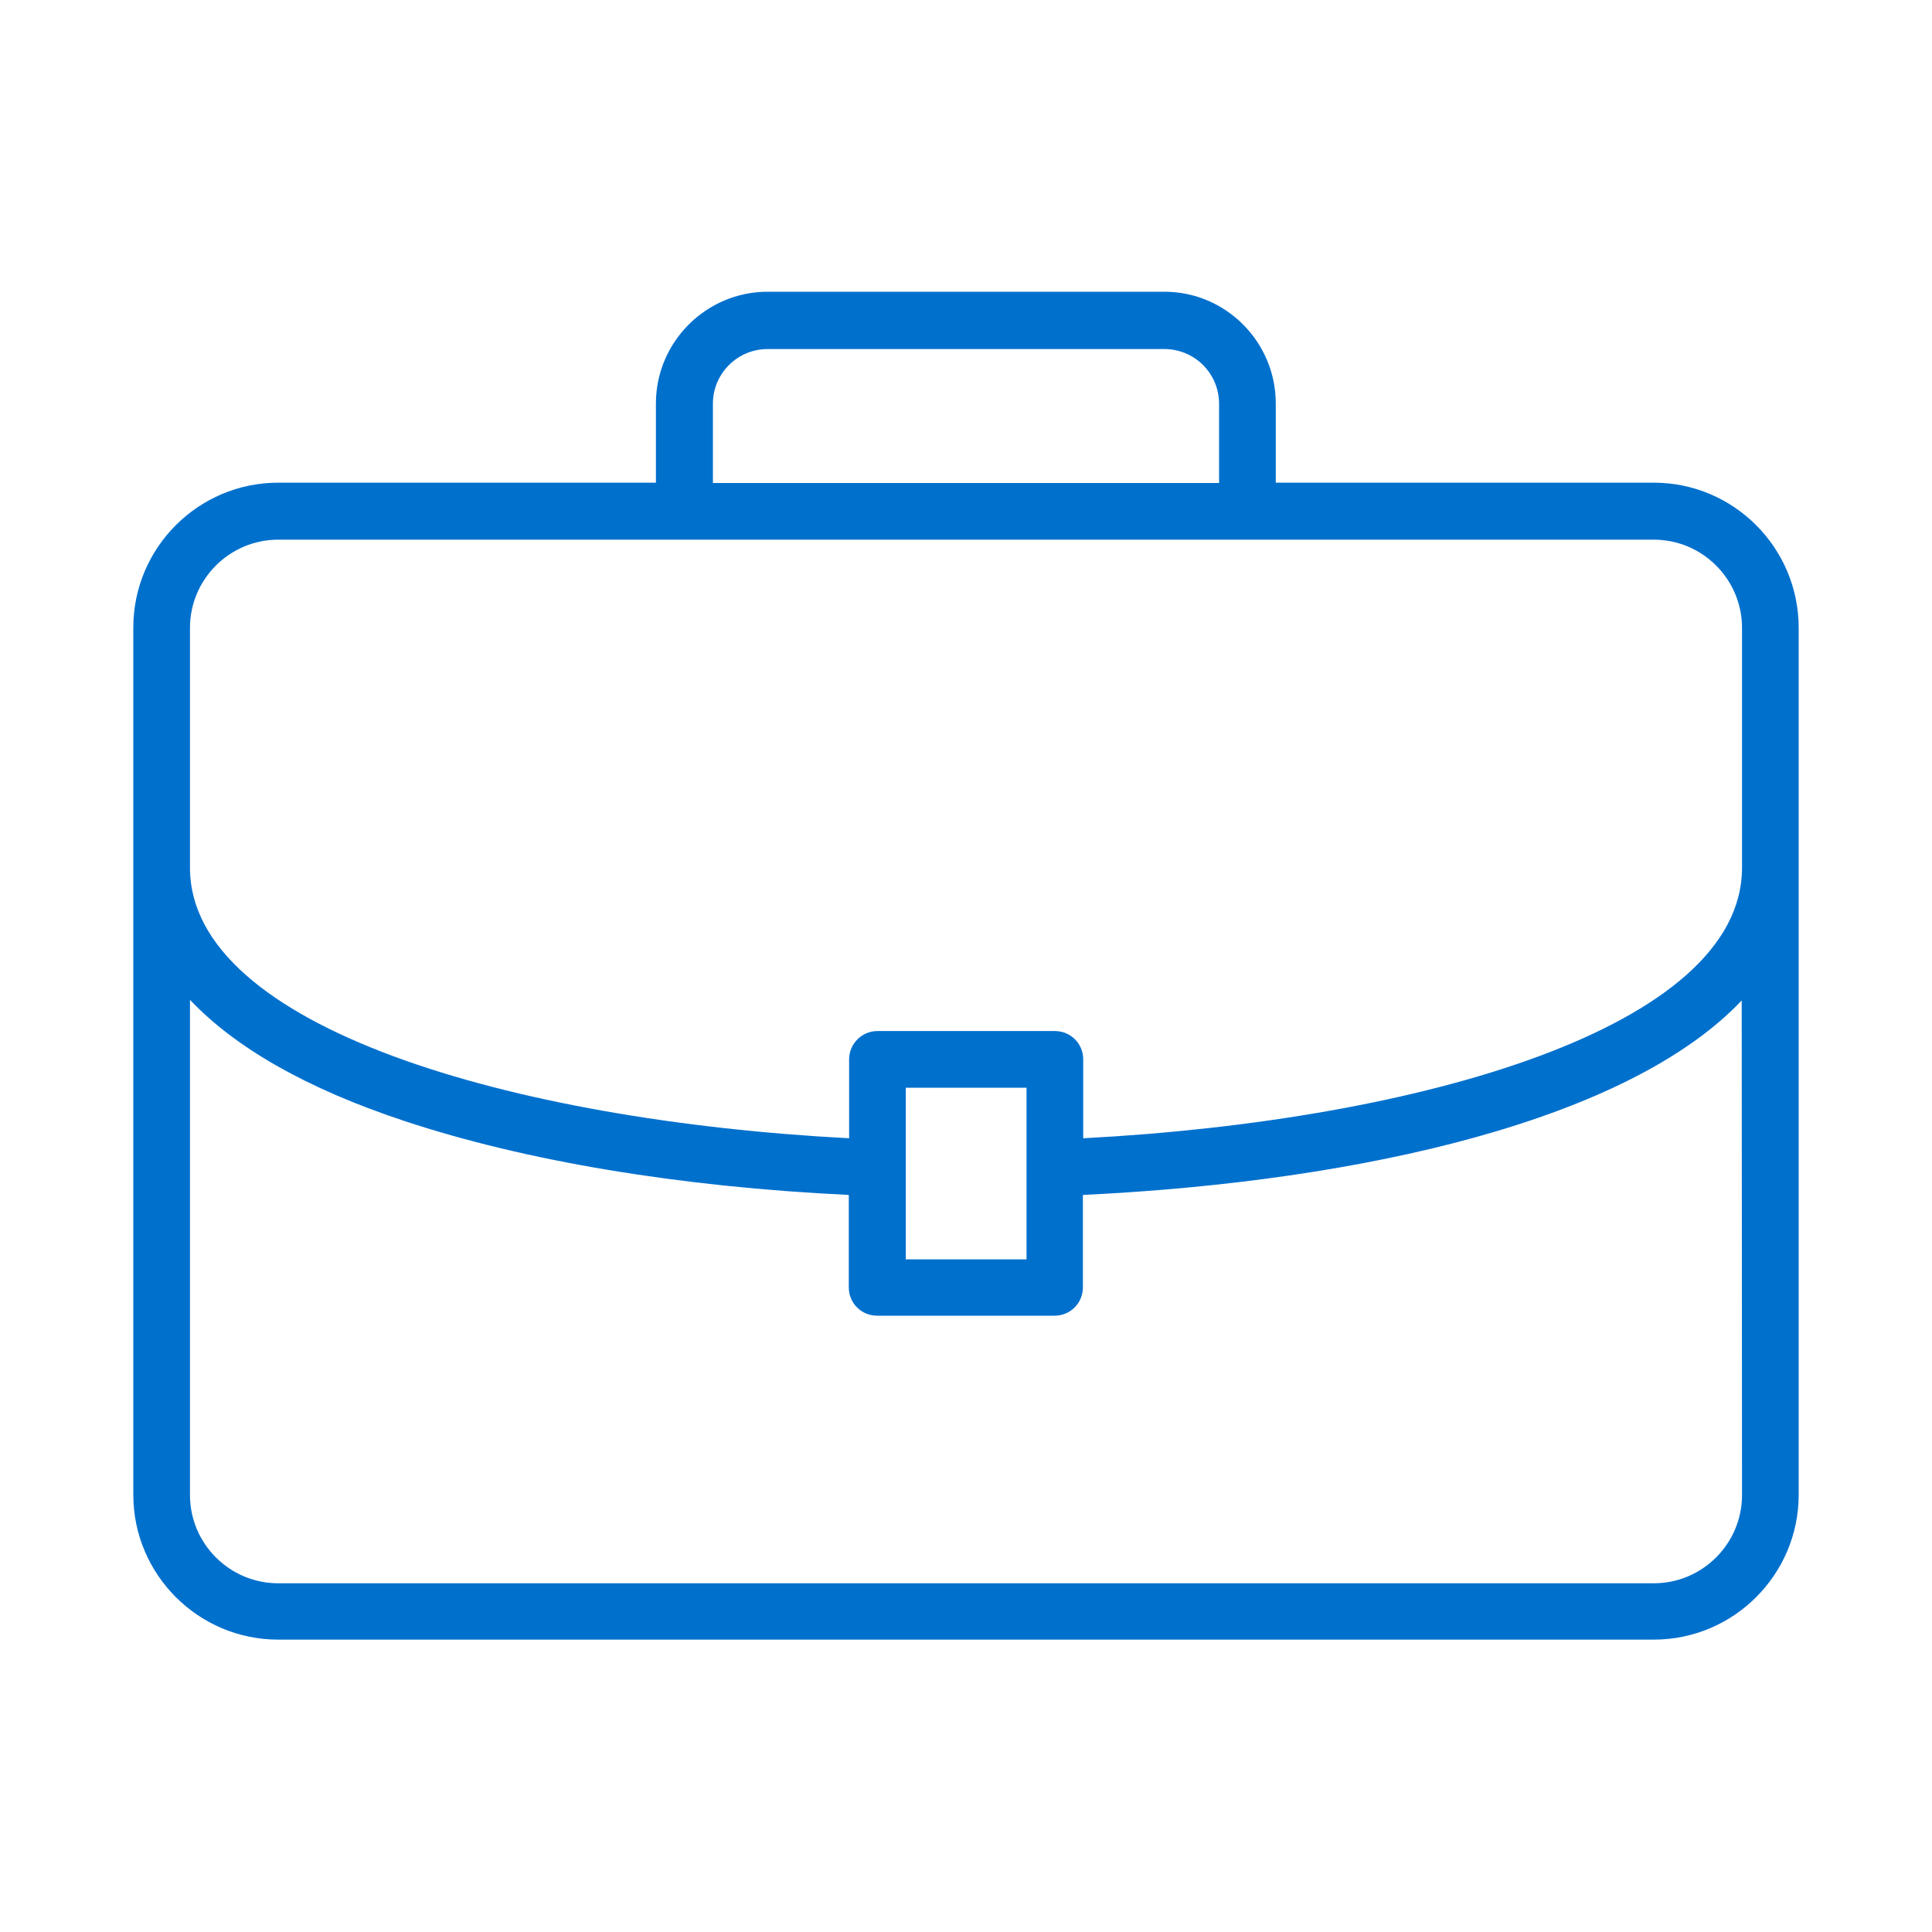
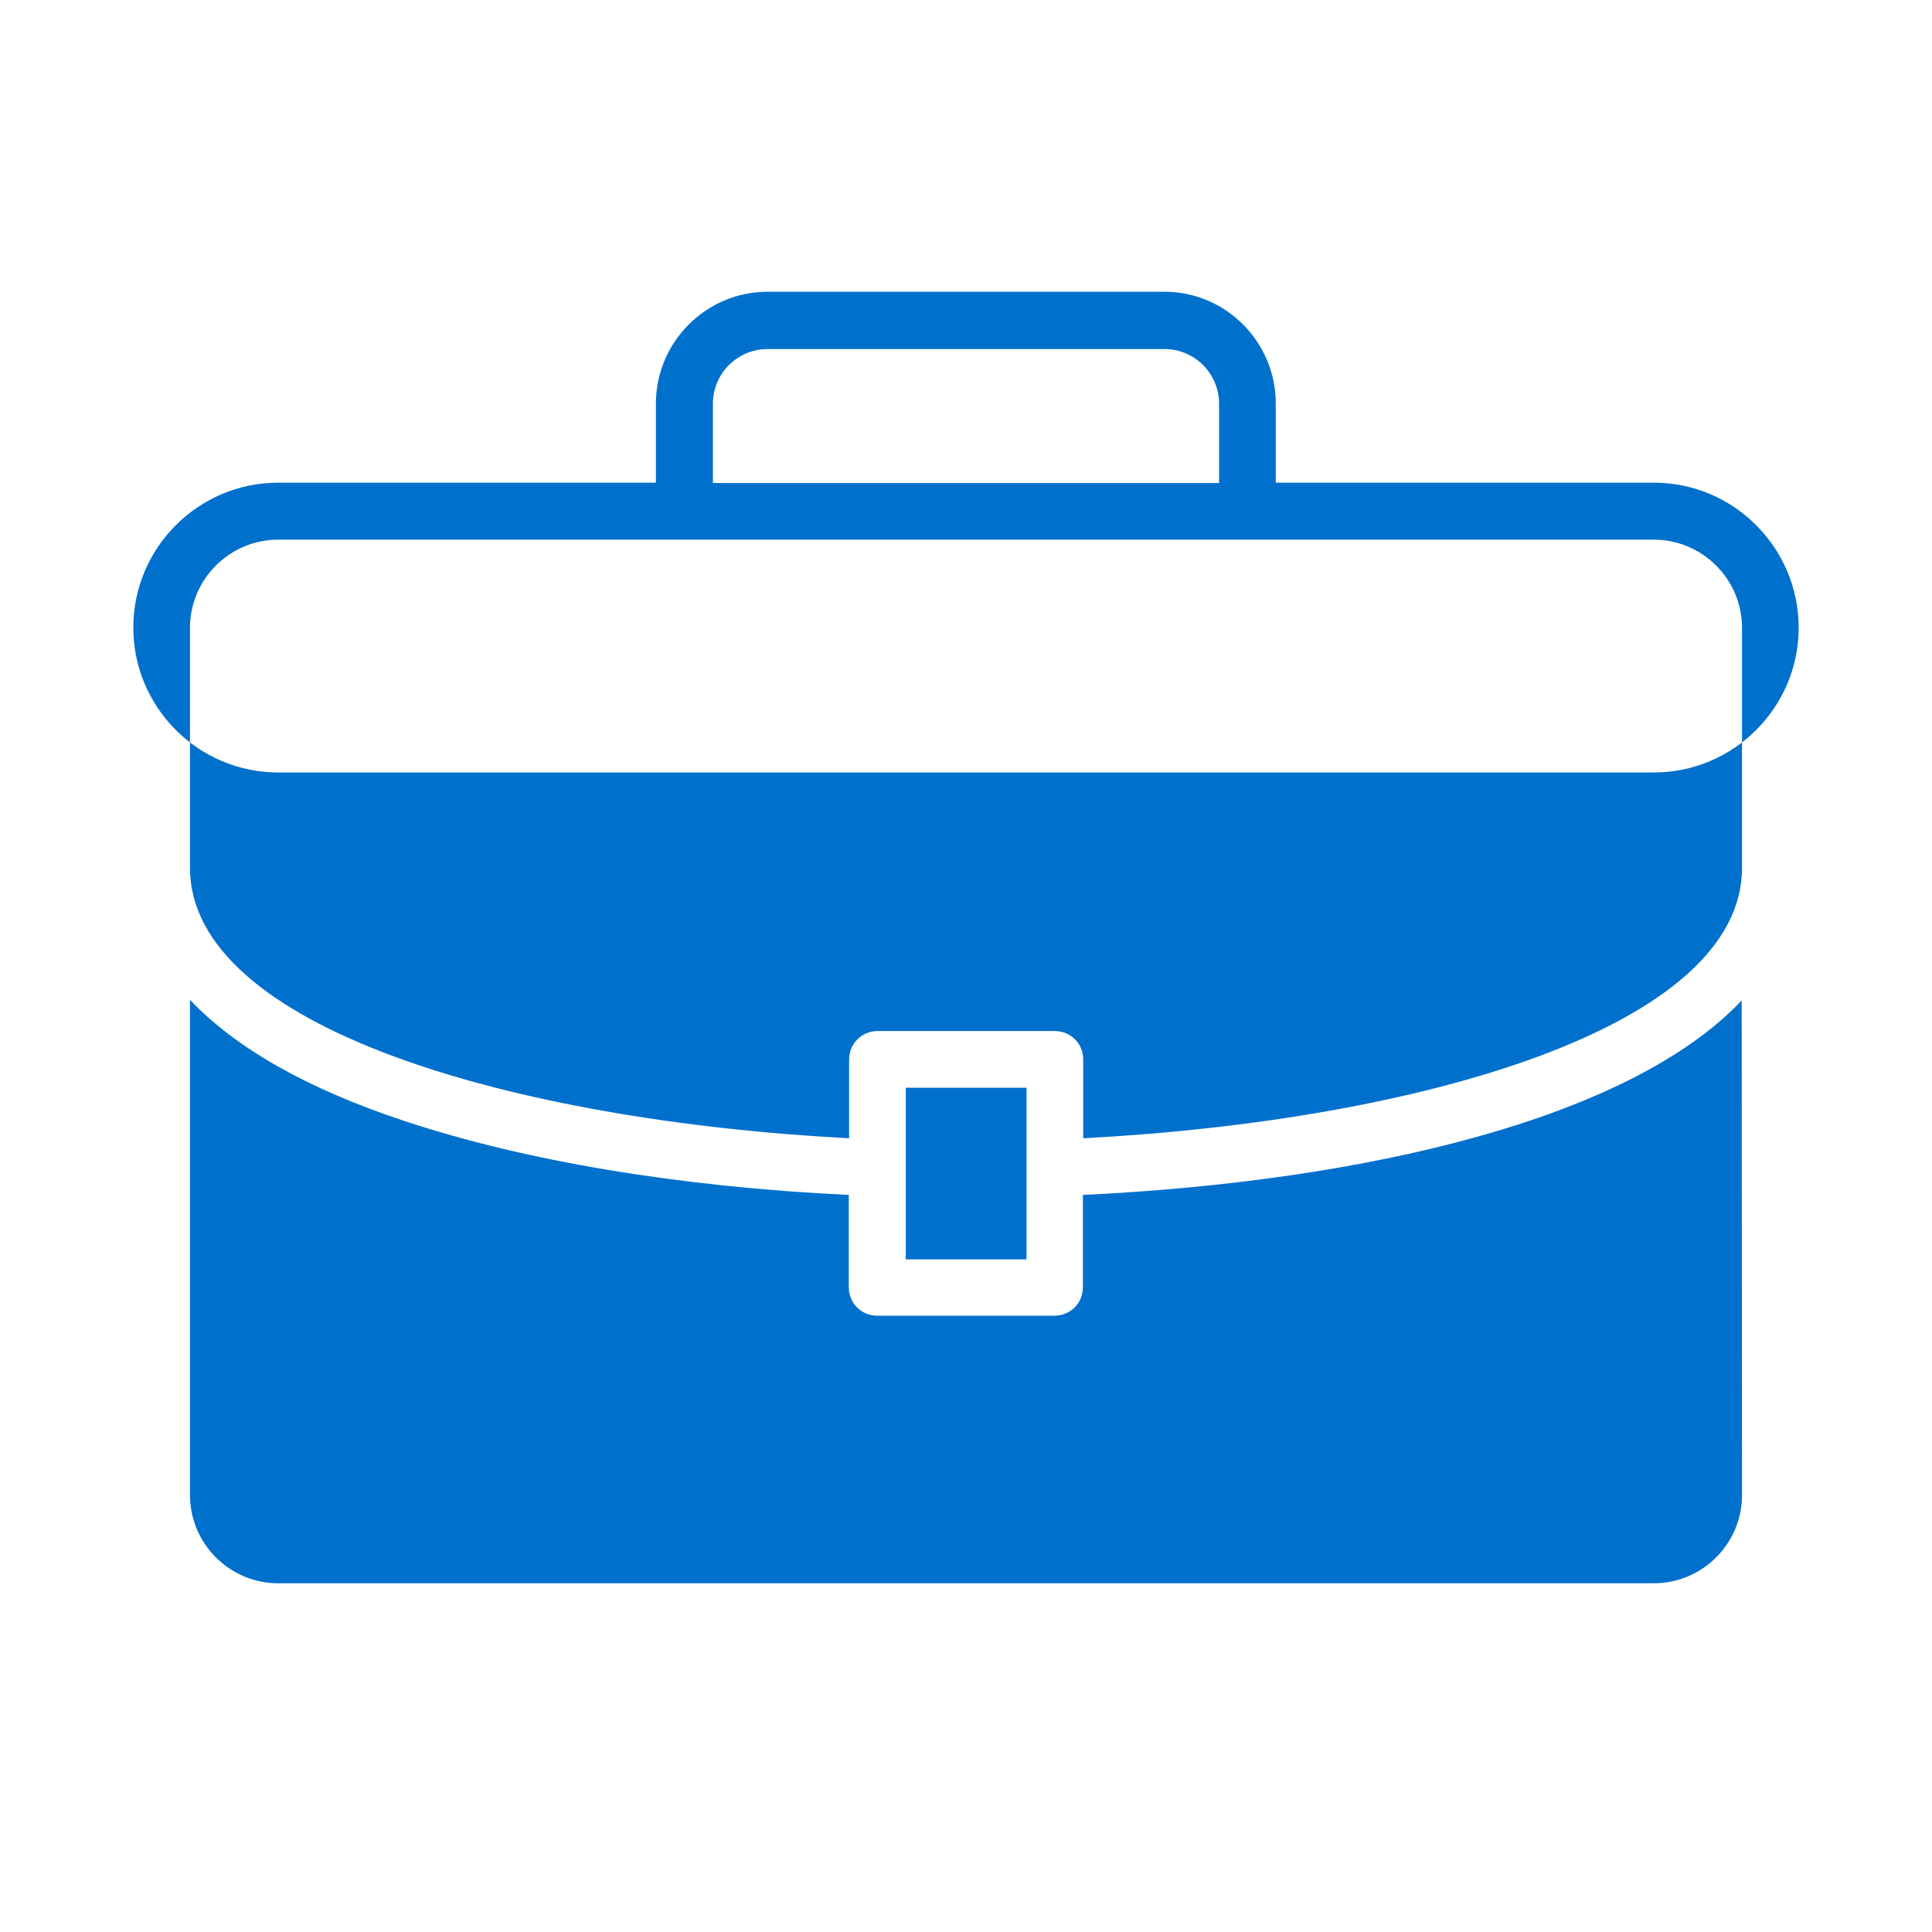
<svg xmlns="http://www.w3.org/2000/svg" version="1.1" id="Layer_1" x="0px" y="0px" viewBox="0 0 600 600" style="enable-background:new 0 0 600 600;" xml:space="preserve">
  <style type="text/css">
	.st0{fill:#0070CD;}
</style>
  <g>
    <g>
-       <path class="st0" d="M541,269.5c0,49.5-99.8,78.5-204.6,84V329c0-4.9-3.9-8.8-8.8-8.8h-55.1c-4.9,0-8.8,4-8.8,8.8v24.5    C158.8,348,59,318.9,59,269.5V195c0-15.1,12.3-27.4,27.4-27.4h427.2c15.1,0,27.4,12.3,27.4,27.4L541,269.5L541,269.5z     M281.3,391.1v-53.3h37.5v53.3H281.3z M541,464.3c0,15.1-12.3,27.4-27.4,27.4H86.4c-15.1,0-27.4-12.3-27.4-27.4V310.5    c14.1,14.9,36.3,27.6,66.5,37.6c37.6,12.5,85.7,20.5,138.1,23v28.7c0,4.9,3.9,8.8,8.8,8.8h55.1c4.9,0,8.8-3.9,8.8-8.8v-28.7    c87.5-4.2,169.7-23.5,204.6-60.4L541,464.3L541,464.3z M221.4,125.4c0-9.4,7.6-17,17-17h123.2c9.4,0,17,7.6,17,17V150H221.4V125.4    z M513.6,149.9H396.2v-24.6c0-19.1-15.5-34.7-34.6-34.7H238.4c-19.1,0-34.7,15.6-34.7,34.7v24.6H86.4c-24.8,0-45,20.2-45,45v269.3    c0,24.8,20.2,45,45,45h427.2c24.8,0,45-20.2,45-45V195C558.6,170.1,538.4,149.9,513.6,149.9" />
+       <path class="st0" d="M541,269.5c0,49.5-99.8,78.5-204.6,84V329c0-4.9-3.9-8.8-8.8-8.8h-55.1c-4.9,0-8.8,4-8.8,8.8v24.5    C158.8,348,59,318.9,59,269.5V195c0-15.1,12.3-27.4,27.4-27.4h427.2c15.1,0,27.4,12.3,27.4,27.4L541,269.5L541,269.5z     M281.3,391.1v-53.3h37.5v53.3H281.3z M541,464.3c0,15.1-12.3,27.4-27.4,27.4H86.4c-15.1,0-27.4-12.3-27.4-27.4V310.5    c14.1,14.9,36.3,27.6,66.5,37.6c37.6,12.5,85.7,20.5,138.1,23v28.7c0,4.9,3.9,8.8,8.8,8.8h55.1c4.9,0,8.8-3.9,8.8-8.8v-28.7    c87.5-4.2,169.7-23.5,204.6-60.4L541,464.3L541,464.3z M221.4,125.4c0-9.4,7.6-17,17-17h123.2c9.4,0,17,7.6,17,17V150H221.4V125.4    z M513.6,149.9H396.2v-24.6c0-19.1-15.5-34.7-34.6-34.7H238.4c-19.1,0-34.7,15.6-34.7,34.7v24.6H86.4c-24.8,0-45,20.2-45,45c0,24.8,20.2,45,45,45h427.2c24.8,0,45-20.2,45-45V195C558.6,170.1,538.4,149.9,513.6,149.9" />
    </g>
  </g>
</svg>